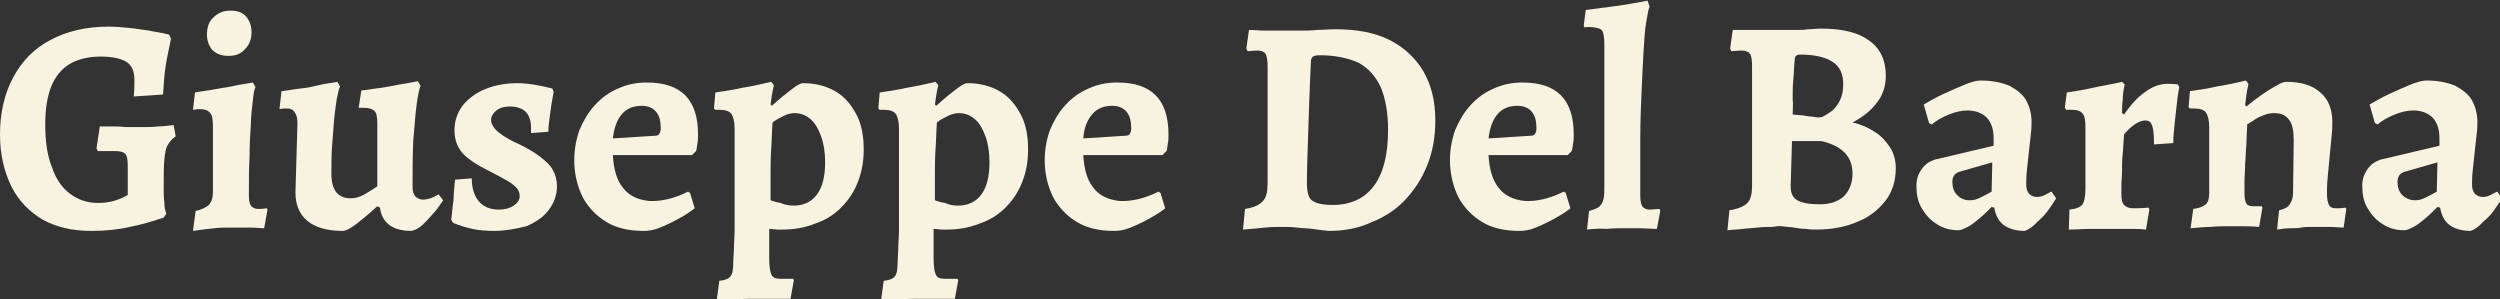
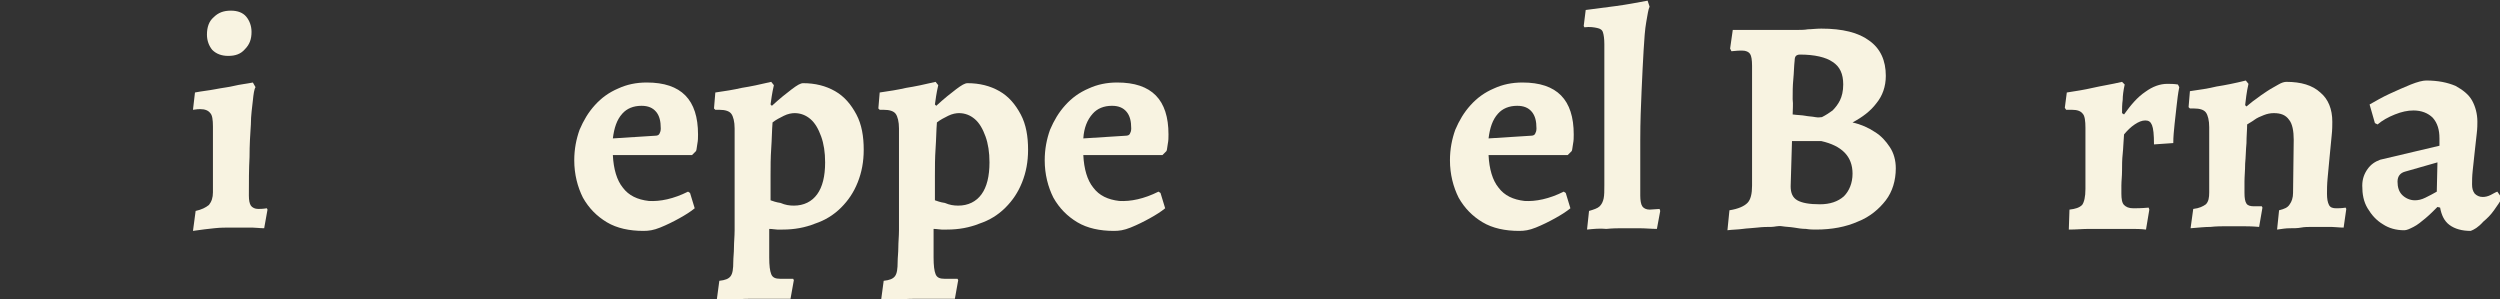
<svg xmlns="http://www.w3.org/2000/svg" version="1.1" id="Livello_1" x="0px" y="0px" viewBox="0 0 375.7 45" style="enable-background:new 0 0 375.7 45;" xml:space="preserve">
  <rect x="0" y="0" width="375.7" height="45" fill="#333333" stroke="none" />
  <style type="text/css">
	.st0{fill:#F8F3E1;}
</style>
-   <path class="st0" d="M13.7,34.7c-2.9,0-5.3-0.6-7.3-1.7c-2-1.2-3.6-2.8-4.7-5C0.6,25.7,0,23.2,0,20.2c0-3.3,0.7-6.2,2-8.6  C3.3,9.2,5.1,7.3,7.6,6C10,4.7,13,4,16.3,4c1,0,2.1,0.1,3.1,0.2c1.1,0.1,2.1,0.3,3,0.4c0.9,0.2,1.9,0.3,3,0.6l0.3,0.6  c-0.3,1.5-0.6,2.8-0.8,4.1c-0.2,1.3-0.3,2.7-0.4,4.3l-4.4,0.3c0.1-1,0.1-1.9,0.1-2.5c0-1.3-0.4-2.2-1.2-2.7  c-0.8-0.5-2.1-0.8-3.9-0.8c-1.8,0-3.4,0.4-4.6,1.1c-1.2,0.7-2.2,1.9-2.8,3.4c-0.6,1.5-0.9,3.4-0.9,5.7c0,2.5,0.3,4.7,1,6.4  c0.6,1.8,1.5,3.1,2.7,4c1.2,0.9,2.6,1.4,4.2,1.4c0.9,0,1.7-0.1,2.4-0.3c0.7-0.2,1.4-0.5,2.1-0.9v-4.4c0-0.9-0.1-1.5-0.4-1.8  s-0.8-0.4-1.7-0.4c-0.3,0-0.6,0-1,0s-0.9,0-1.4,0l-0.2-0.4l0.5-3.3c0.4,0,0.9,0,1.6,0c0.7,0,1.4,0,2.3,0.1c0.8,0,1.7,0,2.6,0  c0.8,0,1.5,0,2.2-0.1c0.7,0,1.5-0.1,2.4-0.2l0.3,1.7c-0.5,0.3-0.9,0.8-1.2,1.3c-0.3,0.5-0.4,1.2-0.5,2.2s-0.1,2.3-0.1,4.1  c0,0.9,0,1.6,0.1,2.3c0,0.7,0.1,1.2,0.3,1.7l-0.4,0.6c-1.8,0.6-3.5,1.1-5.1,1.4C17.8,34.5,15.9,34.7,13.7,34.7z" />
  <path class="st0" d="M29.4,31.7c0.9-0.2,1.5-0.5,2-0.9c0.4-0.5,0.6-1.1,0.6-1.9V19c0-1-0.1-1.7-0.4-2c-0.3-0.4-0.8-0.6-1.5-0.6  c-0.2,0-0.5,0-1.1,0.1l0.3-2.6c1-0.2,2.1-0.3,3.1-0.5c1-0.2,2-0.3,2.8-0.5c0.8-0.2,1.8-0.3,2.8-0.5l0.4,0.7c-0.2,0.3-0.3,1-0.4,2  c-0.1,1-0.3,2.2-0.3,3.6c-0.1,1.4-0.2,3.1-0.2,4.9c-0.1,1.8-0.1,3.7-0.1,5.8c0,0.7,0.1,1.2,0.3,1.5c0.2,0.3,0.6,0.5,1.1,0.5  c0.2,0,0.7,0,1.3-0.1l0.1,0.2l-0.5,2.8c-0.7,0-1.3-0.1-1.8-0.1c-0.5,0-1.1,0-1.7,0c-0.6,0-1.1,0-1.6,0c-0.7,0-1.5,0-2.4,0.1  c-0.9,0.1-1.9,0.2-3.2,0.4L29.4,31.7z M34.3,8.4c-1,0-1.8-0.3-2.4-0.9c-0.5-0.6-0.8-1.4-0.8-2.3c0-1.1,0.3-2,1-2.6  c0.7-0.7,1.5-1,2.6-1c1,0,1.8,0.3,2.3,0.9c0.5,0.6,0.8,1.4,0.8,2.3c0,1.1-0.3,1.9-1,2.6C36.2,8.1,35.4,8.4,34.3,8.4z" />
-   <path class="st0" d="M44.7,18.6c0-0.8-0.1-1.3-0.4-1.7c-0.2-0.4-0.6-0.6-1.2-0.6c-0.3,0-0.7,0-1.1,0.1l0.3-2.7  c1-0.1,1.9-0.3,2.9-0.4s1.9-0.3,2.7-0.5c0.8-0.2,1.7-0.3,2.8-0.5l0.4,0.7c-0.2,0.4-0.3,1-0.5,1.9c-0.1,0.9-0.3,1.9-0.4,3.2  c-0.1,1.2-0.2,2.5-0.3,3.9c-0.1,1.4-0.1,2.7-0.1,4.1c0,2.5,1,3.7,2.9,3.7c0.7,0,1.4-0.2,2.1-0.6s1.3-0.8,1.9-1.2v-9.5  c0-0.9-0.1-1.5-0.4-1.8c-0.3-0.3-0.8-0.5-1.6-0.5c-0.1,0-0.3,0-0.5,0c-0.2,0-0.3,0-0.3,0l0.4-2.6c1-0.1,2-0.3,3-0.4  c1-0.2,1.9-0.3,2.7-0.5c0.8-0.1,1.8-0.3,2.8-0.5l0.4,0.7c-0.2,0.5-0.4,1.4-0.6,2.9c-0.2,1.5-0.3,3.3-0.5,5.4  C62,23.6,62,25.8,62,28.1c0,0.6,0.1,1,0.4,1.4c0.3,0.3,0.7,0.5,1.2,0.5c0.4,0,0.7-0.1,1.1-0.2c0.3-0.1,0.7-0.3,1.2-0.6l0.7,0.9  C66,31,65.5,31.7,65,32.2c-0.5,0.6-1,1.1-1.5,1.6c-0.6,0.5-1.1,0.8-1.7,0.9c-2.8,0-4.4-1.2-4.7-3.5L56.7,31c-1.2,1.1-2.3,2-3.2,2.7  c-0.9,0.7-1.6,1-2,1c-2.3,0-4.1-0.5-5.3-1.5c-1.2-1-1.8-2.4-1.8-4.3L44.7,18.6z" />
-   <path class="st0" d="M74.2,34.7c-1.2,0-2.3-0.1-3.2-0.3c-0.9-0.2-1.9-0.5-2.9-0.9L67.8,33c0.1-0.4,0.1-1,0.2-1.7  c0.1-0.7,0.2-1.5,0.2-2.3c0.1-0.8,0.1-1.5,0.2-2l2.5-0.2c0,1.6,0.4,2.7,1.1,3.5c0.7,0.8,1.7,1.2,3,1.2c0.9,0,1.6-0.2,2.2-0.6  c0.6-0.4,0.9-0.9,0.9-1.4c0-0.4-0.1-0.8-0.4-1.2c-0.3-0.3-0.7-0.7-1.4-1.1c-0.7-0.4-1.6-0.9-2.8-1.5c-1.8-0.9-3.2-1.8-4-2.7  s-1.2-2.1-1.2-3.4c0-1.4,0.4-2.6,1.2-3.7c0.8-1,1.9-1.9,3.4-2.5c1.4-0.6,3.1-0.9,4.9-0.9c1.5,0,3.2,0.3,5.2,0.8l0.2,0.5  c-0.2,1.1-0.4,2.2-0.5,3.1c-0.1,0.9-0.3,1.9-0.3,2.9l-2.6,0.2c0-0.4,0-0.7,0-0.8c0-1.1-0.3-1.9-0.8-2.4s-1.3-0.8-2.4-0.8  c-0.8,0-1.5,0.2-2,0.6c-0.5,0.4-0.8,0.9-0.8,1.4c0,0.6,0.3,1.1,0.8,1.6c0.5,0.5,1.3,1,2.4,1.6c1.8,0.8,3.2,1.6,4.1,2.3  s1.7,1.4,2,2.1c0.4,0.7,0.6,1.5,0.6,2.4c0,1.3-0.4,2.4-1.2,3.5s-2,1.9-3.4,2.5C77.5,34.4,75.9,34.7,74.2,34.7z" />
  <path class="st0" d="M96.7,34.7c-2.1,0-4-0.4-5.5-1.3c-1.5-0.9-2.7-2.1-3.6-3.7c-0.8-1.6-1.3-3.5-1.3-5.6c0-1.7,0.3-3.2,0.8-4.6  c0.6-1.4,1.3-2.6,2.3-3.7c1-1.1,2.1-1.9,3.5-2.5c1.3-0.6,2.7-0.9,4.3-0.9c5.2,0,7.7,2.6,7.7,7.8c0,0.5,0,0.9-0.1,1.4  c-0.1,0.5-0.1,0.9-0.2,1.1l-0.6,0.6H92.1c0.1,2.1,0.6,3.8,1.5,4.9c0.9,1.2,2.2,1.8,3.9,2c1.7,0.1,3.7-0.3,5.9-1.4l0.3,0.2l0.7,2.3  c-0.6,0.5-1.4,1-2.3,1.5c-0.9,0.5-1.9,1-2.9,1.4S97.5,34.7,96.7,34.7z M92.1,20.8l6.3-0.4c0.4,0,0.6-0.1,0.7-0.3s0.2-0.4,0.2-0.8  c0-1.1-0.2-1.9-0.7-2.5c-0.5-0.6-1.2-0.9-2.2-0.9c-1.2,0-2.2,0.4-2.9,1.2C92.7,18,92.3,19.2,92.1,20.8z" />
  <path class="st0" d="M108.1,42.2c0.9-0.1,1.4-0.3,1.7-0.7c0.3-0.4,0.4-1.1,0.4-2.2c0-0.6,0.1-1.3,0.1-2.1c0-0.8,0.1-1.7,0.1-2.6  c0-0.9,0-1.6,0-2.3v-13c0-1-0.2-1.8-0.5-2.2c-0.3-0.4-0.9-0.6-1.8-0.6h-0.6l-0.2-0.2l0.2-2.4c1.4-0.2,2.7-0.4,4-0.7  c1.3-0.2,2.7-0.5,4.4-0.9l0.4,0.5c-0.3,1.3-0.4,2.2-0.5,2.9l0.2,0.2c1.2-1.1,2.2-1.9,3-2.5c0.8-0.6,1.3-0.9,1.7-0.9  c1.8,0,3.4,0.4,4.8,1.2c1.4,0.8,2.4,2,3.2,3.5c0.8,1.5,1.1,3.3,1.1,5.3c0,1.8-0.3,3.4-0.9,4.9c-0.6,1.5-1.4,2.7-2.5,3.8  c-1.1,1.1-2.4,1.9-3.9,2.4c-1.5,0.6-3.1,0.9-4.9,0.9c-0.2,0-0.5,0-0.8,0c-0.3,0-0.7-0.1-1.2-0.1c0,0.7,0,1.4,0,2.1  c0,0.7,0,1.4,0,2.2c0,1.2,0.1,2,0.3,2.5c0.2,0.5,0.6,0.7,1.4,0.7c0.3,0,0.7,0,1.1,0c0.4,0,0.7,0,0.8,0l0.1,0.2l-0.5,2.8  c-0.2,0-0.5,0-0.9,0c-0.4,0-0.9,0-1.5,0c-0.5,0-1.1,0-1.6,0s-1,0-1.5,0c-0.9,0-1.7,0-2.6,0.1c-0.9,0-1.9,0.1-3,0.2L108.1,42.2z   M119.3,30.9c1.5,0,2.7-0.6,3.5-1.7c0.8-1.1,1.2-2.7,1.2-4.8c0-1.5-0.2-2.8-0.6-3.9c-0.4-1.1-0.9-2-1.6-2.6  c-0.7-0.6-1.5-0.9-2.4-0.9c-0.4,0-1,0.1-1.6,0.4c-0.6,0.3-1.2,0.6-1.7,1c-0.1,1.2-0.1,2.5-0.2,3.9s-0.1,2.8-0.1,4.1  c0,1.4,0,2.6,0,3.7c0.3,0.1,0.8,0.3,1.5,0.4C118,30.8,118.6,30.9,119.3,30.9z" />
  <path class="st0" d="M132.8,42.2c0.9-0.1,1.4-0.3,1.7-0.7c0.3-0.4,0.4-1.1,0.4-2.2c0-0.6,0.1-1.3,0.1-2.1c0-0.8,0.1-1.7,0.1-2.6  c0-0.9,0-1.6,0-2.3v-13c0-1-0.2-1.8-0.5-2.2c-0.3-0.4-0.9-0.6-1.8-0.6h-0.6l-0.2-0.2l0.2-2.4c1.4-0.2,2.7-0.4,4-0.7  c1.3-0.2,2.7-0.5,4.4-0.9l0.4,0.5c-0.3,1.3-0.4,2.2-0.5,2.9l0.2,0.2c1.2-1.1,2.2-1.9,3-2.5c0.8-0.6,1.3-0.9,1.7-0.9  c1.8,0,3.4,0.4,4.8,1.2c1.4,0.8,2.4,2,3.2,3.5c0.8,1.5,1.1,3.3,1.1,5.3c0,1.8-0.3,3.4-0.9,4.9c-0.6,1.5-1.4,2.7-2.5,3.8  c-1.1,1.1-2.4,1.9-3.9,2.4c-1.5,0.6-3.1,0.9-4.9,0.9c-0.2,0-0.5,0-0.8,0c-0.3,0-0.7-0.1-1.2-0.1c0,0.7,0,1.4,0,2.1  c0,0.7,0,1.4,0,2.2c0,1.2,0.1,2,0.3,2.5c0.2,0.5,0.6,0.7,1.4,0.7c0.3,0,0.7,0,1.1,0c0.4,0,0.7,0,0.8,0l0.1,0.2l-0.5,2.8  c-0.2,0-0.5,0-0.9,0c-0.4,0-0.9,0-1.5,0c-0.5,0-1.1,0-1.6,0s-1,0-1.5,0c-0.9,0-1.7,0-2.6,0.1c-0.9,0-1.9,0.1-3,0.2L132.8,42.2z   M144,30.9c1.5,0,2.7-0.6,3.5-1.7c0.8-1.1,1.2-2.7,1.2-4.8c0-1.5-0.2-2.8-0.6-3.9c-0.4-1.1-0.9-2-1.6-2.6c-0.7-0.6-1.5-0.9-2.4-0.9  c-0.4,0-1,0.1-1.6,0.4c-0.6,0.3-1.2,0.6-1.7,1c-0.1,1.2-0.1,2.5-0.2,3.9s-0.1,2.8-0.1,4.1c0,1.4,0,2.6,0,3.7  c0.3,0.1,0.8,0.3,1.5,0.4C142.7,30.8,143.3,30.9,144,30.9z" />
  <path class="st0" d="M167.4,34.7c-2.1,0-4-0.4-5.5-1.3c-1.5-0.9-2.7-2.1-3.6-3.7c-0.8-1.6-1.3-3.5-1.3-5.6c0-1.7,0.3-3.2,0.8-4.6  c0.6-1.4,1.3-2.6,2.3-3.7c1-1.1,2.1-1.9,3.5-2.5c1.3-0.6,2.7-0.9,4.3-0.9c5.2,0,7.7,2.6,7.7,7.8c0,0.5,0,0.9-0.1,1.4  c-0.1,0.5-0.1,0.9-0.2,1.1l-0.6,0.6h-11.9c0.1,2.1,0.6,3.8,1.5,4.9c0.9,1.2,2.2,1.8,3.9,2c1.7,0.1,3.7-0.3,5.9-1.4l0.3,0.2l0.7,2.3  c-0.6,0.5-1.4,1-2.3,1.5c-0.9,0.5-1.9,1-2.9,1.4S168.2,34.7,167.4,34.7z M162.8,20.8l6.3-0.4c0.4,0,0.6-0.1,0.7-0.3s0.2-0.4,0.2-0.8  c0-1.1-0.2-1.9-0.7-2.5c-0.5-0.6-1.2-0.9-2.2-0.9c-1.2,0-2.2,0.4-2.9,1.2C163.4,18,162.9,19.2,162.8,20.8z" />
-   <path class="st0" d="M199.7,34.7c-1-0.1-1.8-0.2-2.5-0.3c-0.7-0.1-1.5-0.1-2.3-0.2c-0.8-0.1-1.5-0.1-2.2-0.1c-0.8,0-1.7,0-2.6,0.1  c-0.9,0.1-2,0.2-3.3,0.3l0.3-3.1c1.3-0.2,2.2-0.6,2.7-1.2c0.5-0.5,0.7-1.4,0.7-2.7V10.1c0-1-0.1-1.6-0.3-2c-0.2-0.3-0.6-0.5-1.1-0.5  c-0.3,0-0.8,0-1.6,0.1l-0.2-0.4l0.4-2.8c0.9,0,1.6,0.1,2.2,0.1s1.3,0,1.9,0c0.6,0,1.2,0,1.7,0c0.5,0,1.2,0,2,0s1.6,0,2.4-0.1  c0.8,0,1.7-0.1,2.9-0.1c3.1,0,5.8,0.5,8,1.6c2.2,1.1,3.9,2.7,5.1,4.7c1.2,2.1,1.8,4.5,1.8,7.4c0,2.5-0.4,4.7-1.2,6.7  c-0.8,2-1.9,3.7-3.3,5.2c-1.4,1.5-3.1,2.6-5.1,3.4C204.2,34.3,202,34.7,199.7,34.7z M198.3,8.3c-0.5,0-0.8,0.1-1,0.2  c-0.2,0.2-0.3,0.4-0.3,0.9c-0.2,4-0.3,7.5-0.4,10.5c-0.1,3.1-0.2,5.6-0.2,7.6c0,0.9,0.1,1.5,0.3,2c0.2,0.5,0.6,0.8,1.2,1  c0.6,0.2,1.4,0.3,2.4,0.3c2.7,0,4.8-1,6.2-2.9c1.4-1.9,2.1-4.7,2.1-8.4c0-2.6-0.4-4.7-1.1-6.4c-0.8-1.7-1.9-2.9-3.4-3.7  C202.5,8.7,200.6,8.3,198.3,8.3z" />
  <path class="st0" d="M228.3,34.7c-2.1,0-4-0.4-5.5-1.3c-1.5-0.9-2.7-2.1-3.6-3.7c-0.8-1.6-1.3-3.5-1.3-5.6c0-1.7,0.3-3.2,0.8-4.6  c0.6-1.4,1.3-2.6,2.3-3.7c1-1.1,2.1-1.9,3.5-2.5c1.3-0.6,2.7-0.9,4.3-0.9c5.2,0,7.7,2.6,7.7,7.8c0,0.5,0,0.9-0.1,1.4  c-0.1,0.5-0.1,0.9-0.2,1.1l-0.6,0.6h-11.9c0.1,2.1,0.6,3.8,1.5,4.9c0.9,1.2,2.2,1.8,3.9,2c1.7,0.1,3.7-0.3,5.9-1.4l0.3,0.2l0.7,2.3  c-0.6,0.5-1.4,1-2.3,1.5c-0.9,0.5-1.9,1-2.9,1.4S229.1,34.7,228.3,34.7z M223.7,20.8l6.3-0.4c0.4,0,0.6-0.1,0.7-0.3s0.2-0.4,0.2-0.8  c0-1.1-0.2-1.9-0.7-2.5c-0.5-0.6-1.2-0.9-2.2-0.9c-1.2,0-2.2,0.4-2.9,1.2C224.3,18,223.9,19.2,223.7,20.8z" />
  <path class="st0" d="M238.5,34.5l0.3-2.8c0.7-0.2,1.3-0.4,1.6-0.7c0.3-0.3,0.5-0.7,0.6-1.2c0.1-0.5,0.1-1.1,0.1-1.9V6.6  c0-0.8-0.1-1.4-0.2-1.7c-0.1-0.4-0.4-0.6-0.9-0.7S239,4,238.1,4.1L238,3.9l0.3-2.4c1.5-0.2,3.1-0.4,4.6-0.6c1.5-0.2,3.1-0.5,4.7-0.8  l0.3,0.9c-0.2,0.4-0.3,1.2-0.5,2.3c-0.2,1.1-0.3,2.6-0.4,4.3c-0.1,1.7-0.2,3.7-0.3,6s-0.2,4.7-0.2,7.4c0,2.7,0,5.5,0,8.4  c0,0.7,0.1,1.3,0.3,1.6c0.2,0.3,0.6,0.5,1.1,0.5l1.5-0.1l0.1,0.3l-0.5,2.7c-0.8,0-1.7-0.1-2.7-0.1c-1,0-1.8,0-2.5,0  c-0.6,0-1.4,0-2.4,0.1C240.4,34.3,239.5,34.4,238.5,34.5z" />
  <path class="st0" d="M266.2,34.1c-0.6,0-1.3,0-2.1,0.1s-1.5,0.1-2.2,0.2c-0.7,0.1-1.5,0.1-2.3,0.2l0.3-3c1.3-0.2,2.2-0.6,2.7-1.1  s0.7-1.4,0.7-2.6l0-18c0-0.9-0.1-1.5-0.3-1.8c-0.2-0.3-0.6-0.5-1.2-0.5c-0.3,0-0.8,0-1.6,0.1L260,7.3l0.4-2.8c1,0,1.8,0,2.6,0  c0.7,0,1.4,0,2.1,0c0.7,0,1.2,0,1.7,0c0.3,0,0.7,0,1.3,0c0.6,0,1.2,0,1.8,0c0.6,0,1.3,0,1.8-0.1c0.6,0,1.2-0.1,2-0.1  c3.2,0,5.6,0.6,7.2,1.8c1.7,1.2,2.5,3,2.5,5.3c0,1.6-0.5,3-1.4,4.1c-0.9,1.2-2.1,2.1-3.6,2.9c1.3,0.3,2.4,0.8,3.3,1.4  c1,0.6,1.7,1.4,2.3,2.3c0.6,0.9,0.9,2,0.9,3.2c0,1.8-0.5,3.5-1.5,4.8s-2.4,2.5-4.2,3.2c-1.8,0.8-3.9,1.2-6.3,1.2  c-0.4,0-0.9,0-1.5-0.1c-0.6,0-1.2-0.1-1.8-0.2c-0.6-0.1-1.2-0.1-1.8-0.2S266.7,34.1,266.2,34.1z M269.3,21.2l-0.2,6.8  c0,1,0.3,1.7,1,2.1c0.7,0.4,1.8,0.6,3.4,0.6c1.5,0,2.7-0.4,3.6-1.2c0.8-0.8,1.3-2,1.3-3.4c0-2.6-1.6-4.2-4.7-4.9L269.3,21.2z   M269.4,17.2c0.7,0.1,1.4,0.1,1.9,0.2s1,0.1,1.5,0.2s0.8,0,1,0c0.6-0.3,1.2-0.7,1.6-1c0.4-0.4,0.8-0.9,1.1-1.5  c0.3-0.6,0.5-1.4,0.5-2.4c0-1.6-0.5-2.7-1.6-3.4c-1-0.7-2.7-1.1-4.9-1.1c-0.3,0-0.5,0.1-0.6,0.2s-0.2,0.3-0.2,0.7  c-0.1,0.8-0.1,1.8-0.2,2.8s-0.1,2-0.1,3C269.5,15.7,269.4,16.5,269.4,17.2z" />
-   <path class="st0" d="M304.3,34.7c-1.3,0-2.4-0.3-3.2-0.9s-1.2-1.5-1.4-2.6l-0.4-0.1c-0.6,0.6-1.2,1.2-1.8,1.7  c-0.6,0.5-1.2,1-1.8,1.3c-0.6,0.3-1,0.5-1.4,0.5c-1.2,0-2.3-0.3-3.2-0.9c-1-0.6-1.7-1.4-2.3-2.4c-0.6-1-0.8-2.1-0.8-3.4  c0-1,0.3-1.8,0.8-2.5c0.5-0.7,1.1-1.1,1.9-1.4l8.9-2.1l0-1.1c0-1.3-0.3-2.3-1-3.1c-0.7-0.7-1.7-1.1-2.9-1.1c-0.9,0-1.8,0.2-2.8,0.6  c-1,0.4-1.9,0.9-2.6,1.5l-0.4-0.2l-0.8-2.8c0.9-0.5,1.9-1.1,3-1.6c1.1-0.5,2.2-1,3.2-1.4c1-0.4,1.8-0.6,2.3-0.6  c1.8,0,3.2,0.3,4.4,0.8c1.1,0.6,2,1.3,2.5,2.2c0.5,0.9,0.8,2,0.8,3.2c0,0.4,0,1-0.1,1.8s-0.2,1.7-0.3,2.7c-0.1,1-0.2,1.9-0.3,2.8  s-0.1,1.6-0.1,2.1c0,0.6,0.1,1,0.4,1.4c0.3,0.3,0.7,0.5,1.2,0.5c0.4,0,0.8-0.1,1.2-0.3s0.7-0.4,1-0.5l0.7,1  c-0.3,0.5-0.7,1.1-1.2,1.8c-0.5,0.7-1,1.2-1.6,1.7C305.4,34.2,304.8,34.5,304.3,34.7z M296,30.1c0.5,0,1-0.1,1.6-0.4  c0.6-0.3,1.2-0.6,1.7-0.9l0.1-4.4l-4.9,1.4c-0.7,0.2-1.1,0.7-1.1,1.5s0.2,1.5,0.7,2S295.2,30.1,296,30.1z" />
  <path class="st0" d="M311,31.5c0.9-0.1,1.5-0.3,1.9-0.7c0.3-0.4,0.5-1.2,0.5-2.4v-9.2c0-1-0.1-1.8-0.4-2.1c-0.3-0.4-0.8-0.6-1.6-0.6  c-0.2,0-0.5,0-0.9,0l-0.2-0.3l0.3-2.3c1.3-0.2,2.6-0.4,3.9-0.7s2.7-0.5,4.4-0.9l0.4,0.4c-0.2,0.9-0.3,1.7-0.3,2.3  c-0.1,0.7-0.1,1.3-0.1,2l0.3,0.2c1-1.4,2-2.6,3.2-3.4c1.1-0.8,2.2-1.2,3.3-1.2c0.5,0,1,0,1.6,0.1l0.2,0.4c-0.2,1-0.3,1.9-0.4,2.8  s-0.2,1.7-0.3,2.7s-0.2,1.9-0.2,2.9l-2.9,0.2c0-1.5-0.1-2.4-0.3-2.9c-0.2-0.5-0.5-0.7-1-0.7c-0.5,0-1,0.2-1.6,0.6s-1.1,0.9-1.6,1.5  c-0.1,1.1-0.1,2-0.2,2.9s-0.1,1.7-0.1,2.5c0,0.9-0.1,1.6-0.1,2.3c0,0.6,0,1.1,0,1.2c0,0.8,0.1,1.4,0.4,1.7c0.3,0.3,0.7,0.5,1.4,0.5  c0.4,0,1.2,0,2.3-0.1l0.1,0.3l-0.5,3c-0.8-0.1-1.5-0.1-2.1-0.1c-0.6,0-1.3,0-2,0c-0.7,0-1.3,0-1.8,0c-0.9,0-1.8,0-2.7,0  c-0.9,0-1.9,0.1-3,0.1L311,31.5z" />
  <path class="st0" d="M342.5,31.6c0.8-0.2,1.3-0.4,1.6-0.9c0.3-0.4,0.5-1,0.5-1.7l0.1-8c0-1.3-0.2-2.4-0.7-3c-0.5-0.7-1.2-1-2.3-1  c-0.5,0-1,0.1-1.5,0.3c-0.5,0.2-1,0.4-1.4,0.7c-0.4,0.3-0.8,0.5-1.1,0.7c0,0.8-0.1,1.8-0.1,2.8c-0.1,1-0.1,2.1-0.2,3.1  c0,1-0.1,1.9-0.1,2.7c0,0.8,0,1.4,0,1.7c0,0.8,0.1,1.3,0.3,1.6c0.2,0.3,0.6,0.4,1.1,0.4c0.2,0,0.6,0,1.2,0l0.1,0.2l-0.5,2.9  c-1.1-0.1-2-0.1-2.8-0.1c-0.8,0-1.4,0-2,0c-0.8,0-1.6,0-2.5,0.1c-0.8,0-1.8,0.1-3,0.2l0.4-2.9c0.9-0.1,1.5-0.4,1.9-0.7  c0.4-0.4,0.5-1,0.5-1.8v-9.8c0-1-0.2-1.8-0.5-2.2c-0.3-0.4-0.9-0.6-1.8-0.6h-0.6l-0.2-0.2l0.2-2.4c1.4-0.2,2.8-0.4,4-0.7  c1.3-0.2,2.8-0.5,4.4-0.9l0.4,0.5c-0.3,1.3-0.4,2.4-0.5,3.2l0.2,0.2c0.4-0.3,0.8-0.7,1.4-1.1c0.5-0.4,1.1-0.8,1.7-1.2  c0.6-0.4,1.2-0.7,1.7-1c0.5-0.3,0.9-0.4,1.2-0.4c2.2,0,3.9,0.5,5.1,1.6c1.2,1,1.8,2.5,1.8,4.4c0,0.5,0,1.2-0.1,2.1  c-0.1,1-0.2,2-0.3,3.1c-0.1,1.1-0.2,2.2-0.3,3.2c-0.1,1-0.1,1.8-0.1,2.4c0,0.8,0.1,1.3,0.3,1.7s0.6,0.5,1.1,0.5c0.3,0,0.8,0,1.4-0.1  l0.1,0.2l-0.4,2.8c-0.7,0-1.3-0.1-1.8-0.1c-0.5,0-1.1,0-1.6,0c-0.6,0-1.1,0-1.5,0s-1,0-1.5,0.1s-1.1,0.1-1.7,0.1s-1.2,0.1-1.9,0.2  L342.5,31.6z" />
  <path class="st0" d="M371.3,34.7c-1.3,0-2.4-0.3-3.2-0.9s-1.2-1.5-1.4-2.6l-0.4-0.1c-0.6,0.6-1.2,1.2-1.8,1.7  c-0.6,0.5-1.2,1-1.8,1.3c-0.6,0.3-1,0.5-1.4,0.5c-1.2,0-2.3-0.3-3.2-0.9c-1-0.6-1.7-1.4-2.3-2.4c-0.6-1-0.8-2.1-0.8-3.4  c0-1,0.3-1.8,0.8-2.5c0.5-0.7,1.1-1.1,1.9-1.4l8.9-2.1l0-1.1c0-1.3-0.3-2.3-1-3.1c-0.7-0.7-1.7-1.1-2.9-1.1c-0.9,0-1.8,0.2-2.8,0.6  c-1,0.4-1.9,0.9-2.6,1.5l-0.4-0.2l-0.8-2.8c0.9-0.5,1.9-1.1,3-1.6c1.1-0.5,2.2-1,3.2-1.4c1-0.4,1.8-0.6,2.3-0.6  c1.8,0,3.2,0.3,4.4,0.8c1.1,0.6,2,1.3,2.5,2.2c0.5,0.9,0.8,2,0.8,3.2c0,0.4,0,1-0.1,1.8s-0.2,1.7-0.3,2.7c-0.1,1-0.2,1.9-0.3,2.8  s-0.1,1.6-0.1,2.1c0,0.6,0.1,1,0.4,1.4c0.3,0.3,0.7,0.5,1.2,0.5c0.4,0,0.8-0.1,1.2-0.3s0.7-0.4,1-0.5l0.7,1  c-0.3,0.5-0.7,1.1-1.2,1.8c-0.5,0.7-1,1.2-1.6,1.7C372.4,34.2,371.8,34.5,371.3,34.7z M362.9,30.1c0.5,0,1-0.1,1.6-0.4  c0.6-0.3,1.2-0.6,1.7-0.9l0.1-4.4l-4.9,1.4c-0.7,0.2-1.1,0.7-1.1,1.5s0.2,1.5,0.7,2S362.2,30.1,362.9,30.1z" />
</svg>